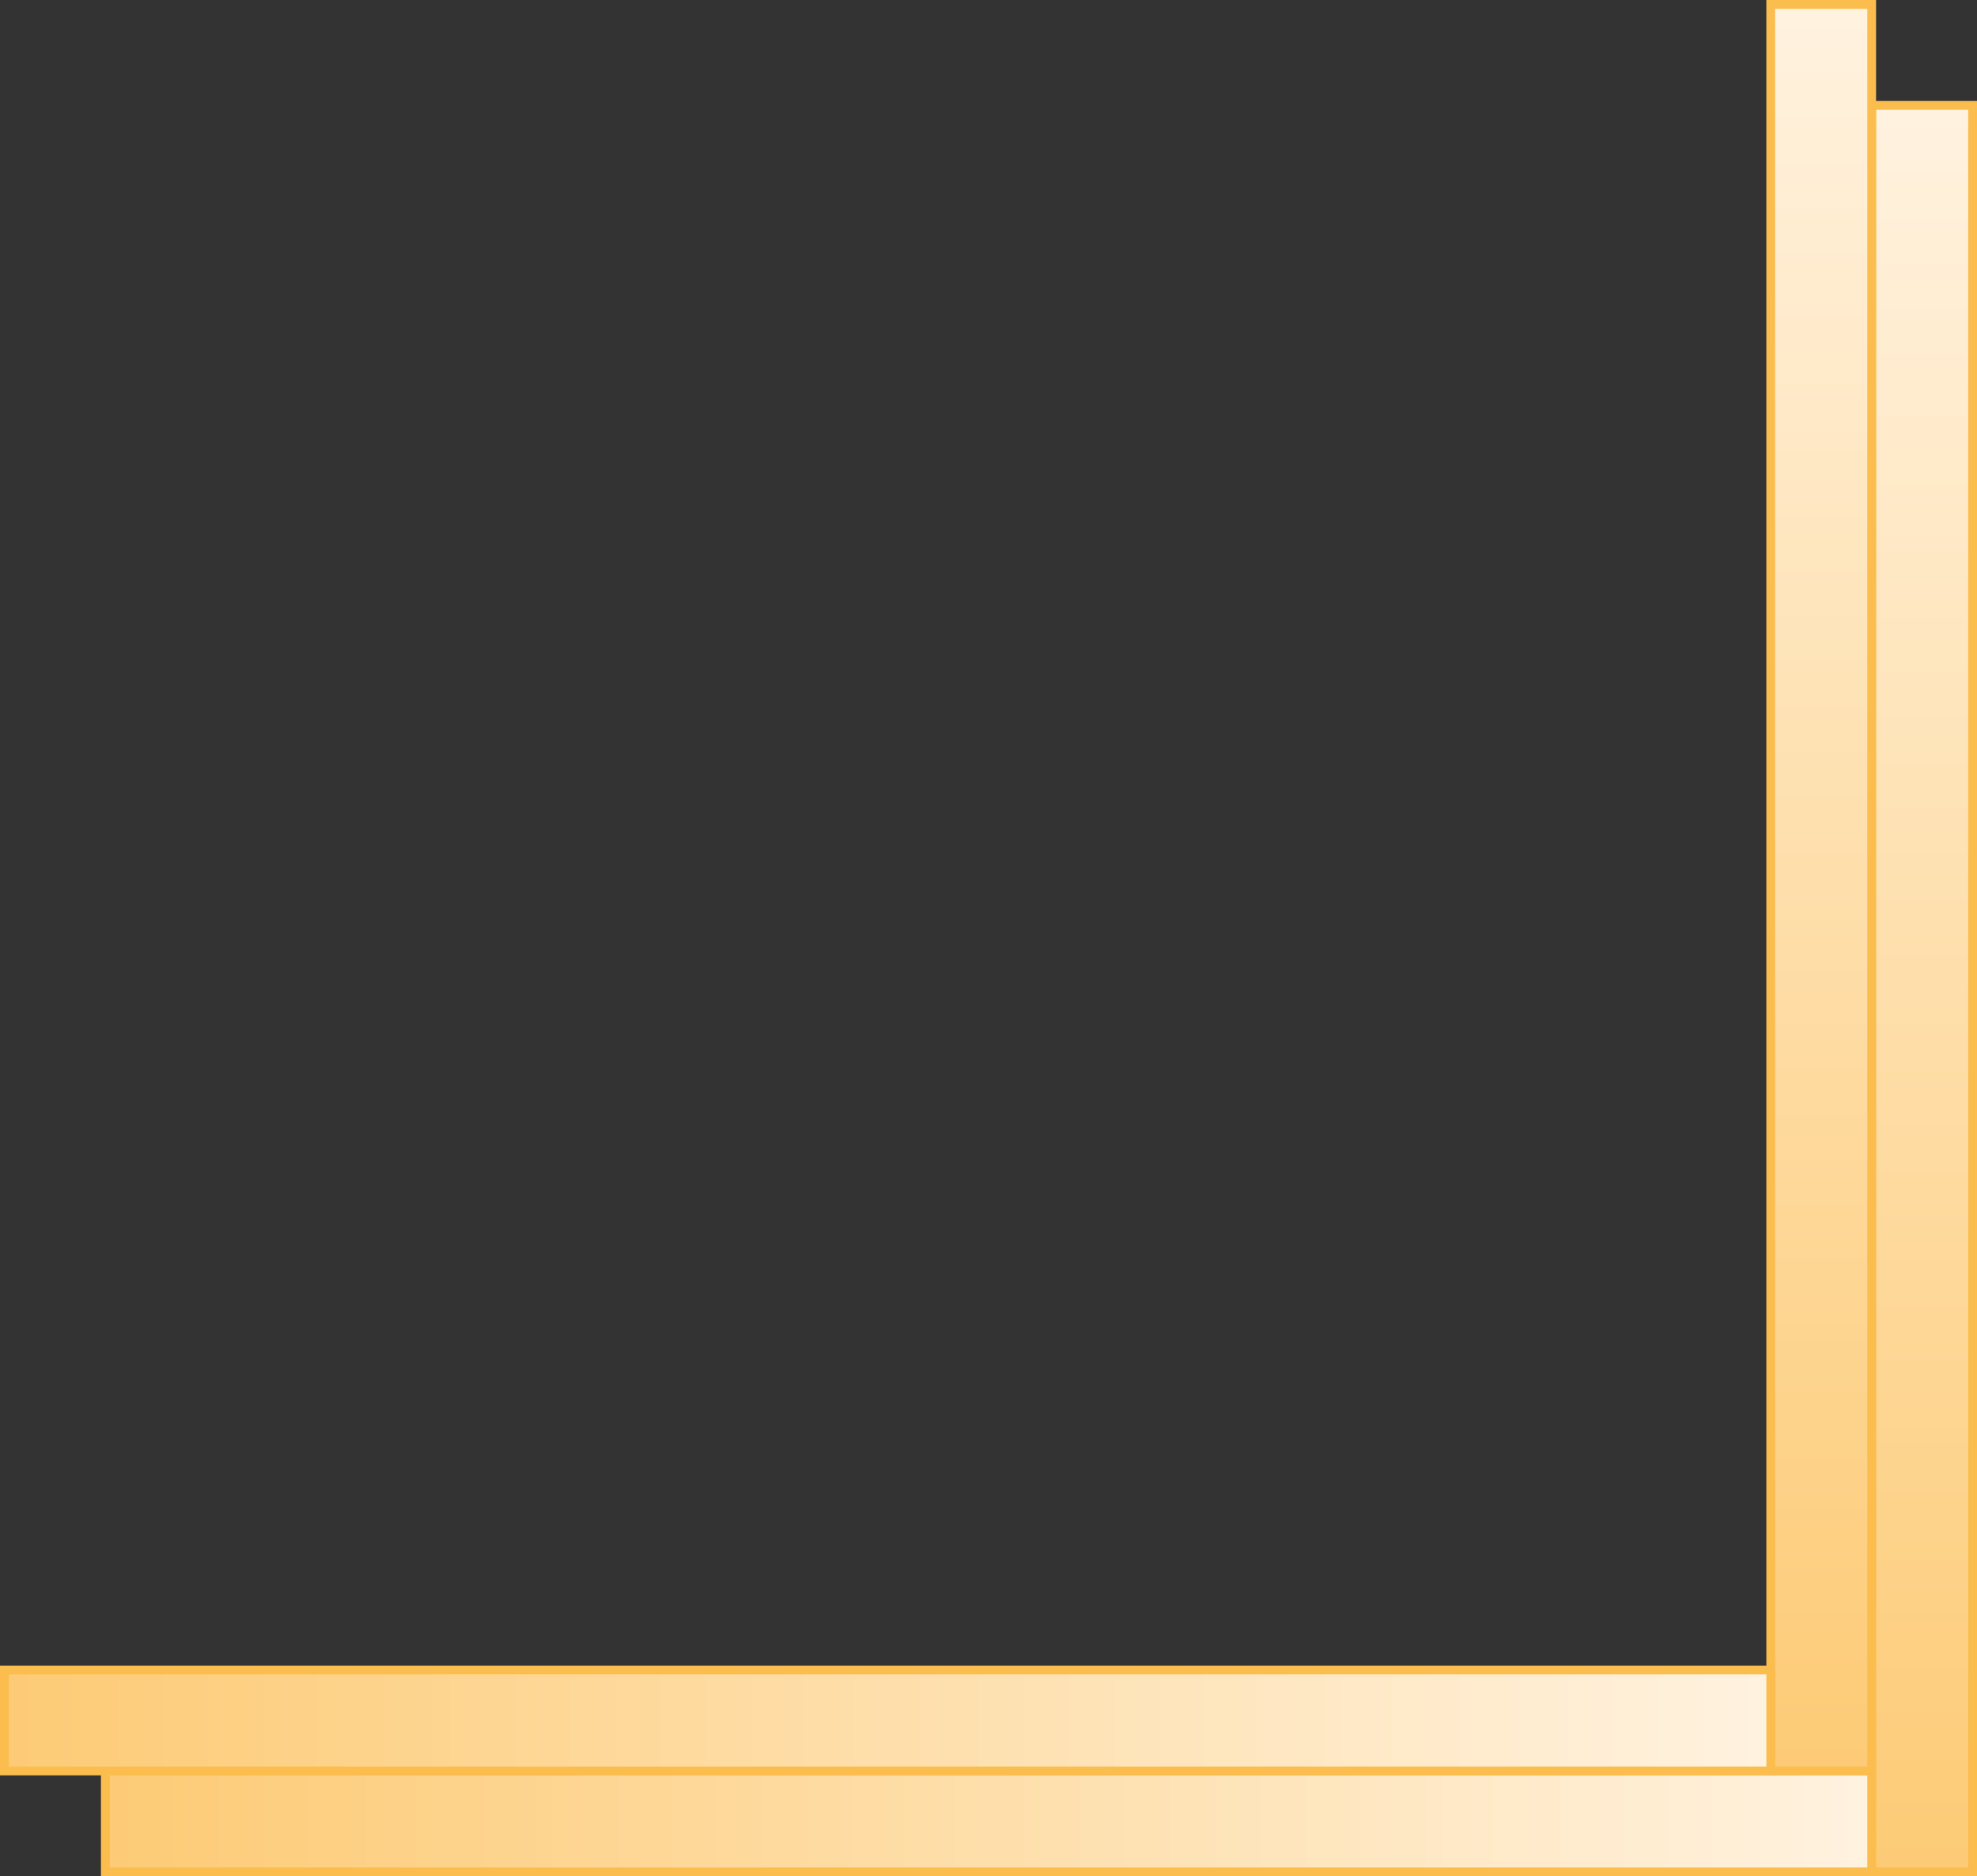
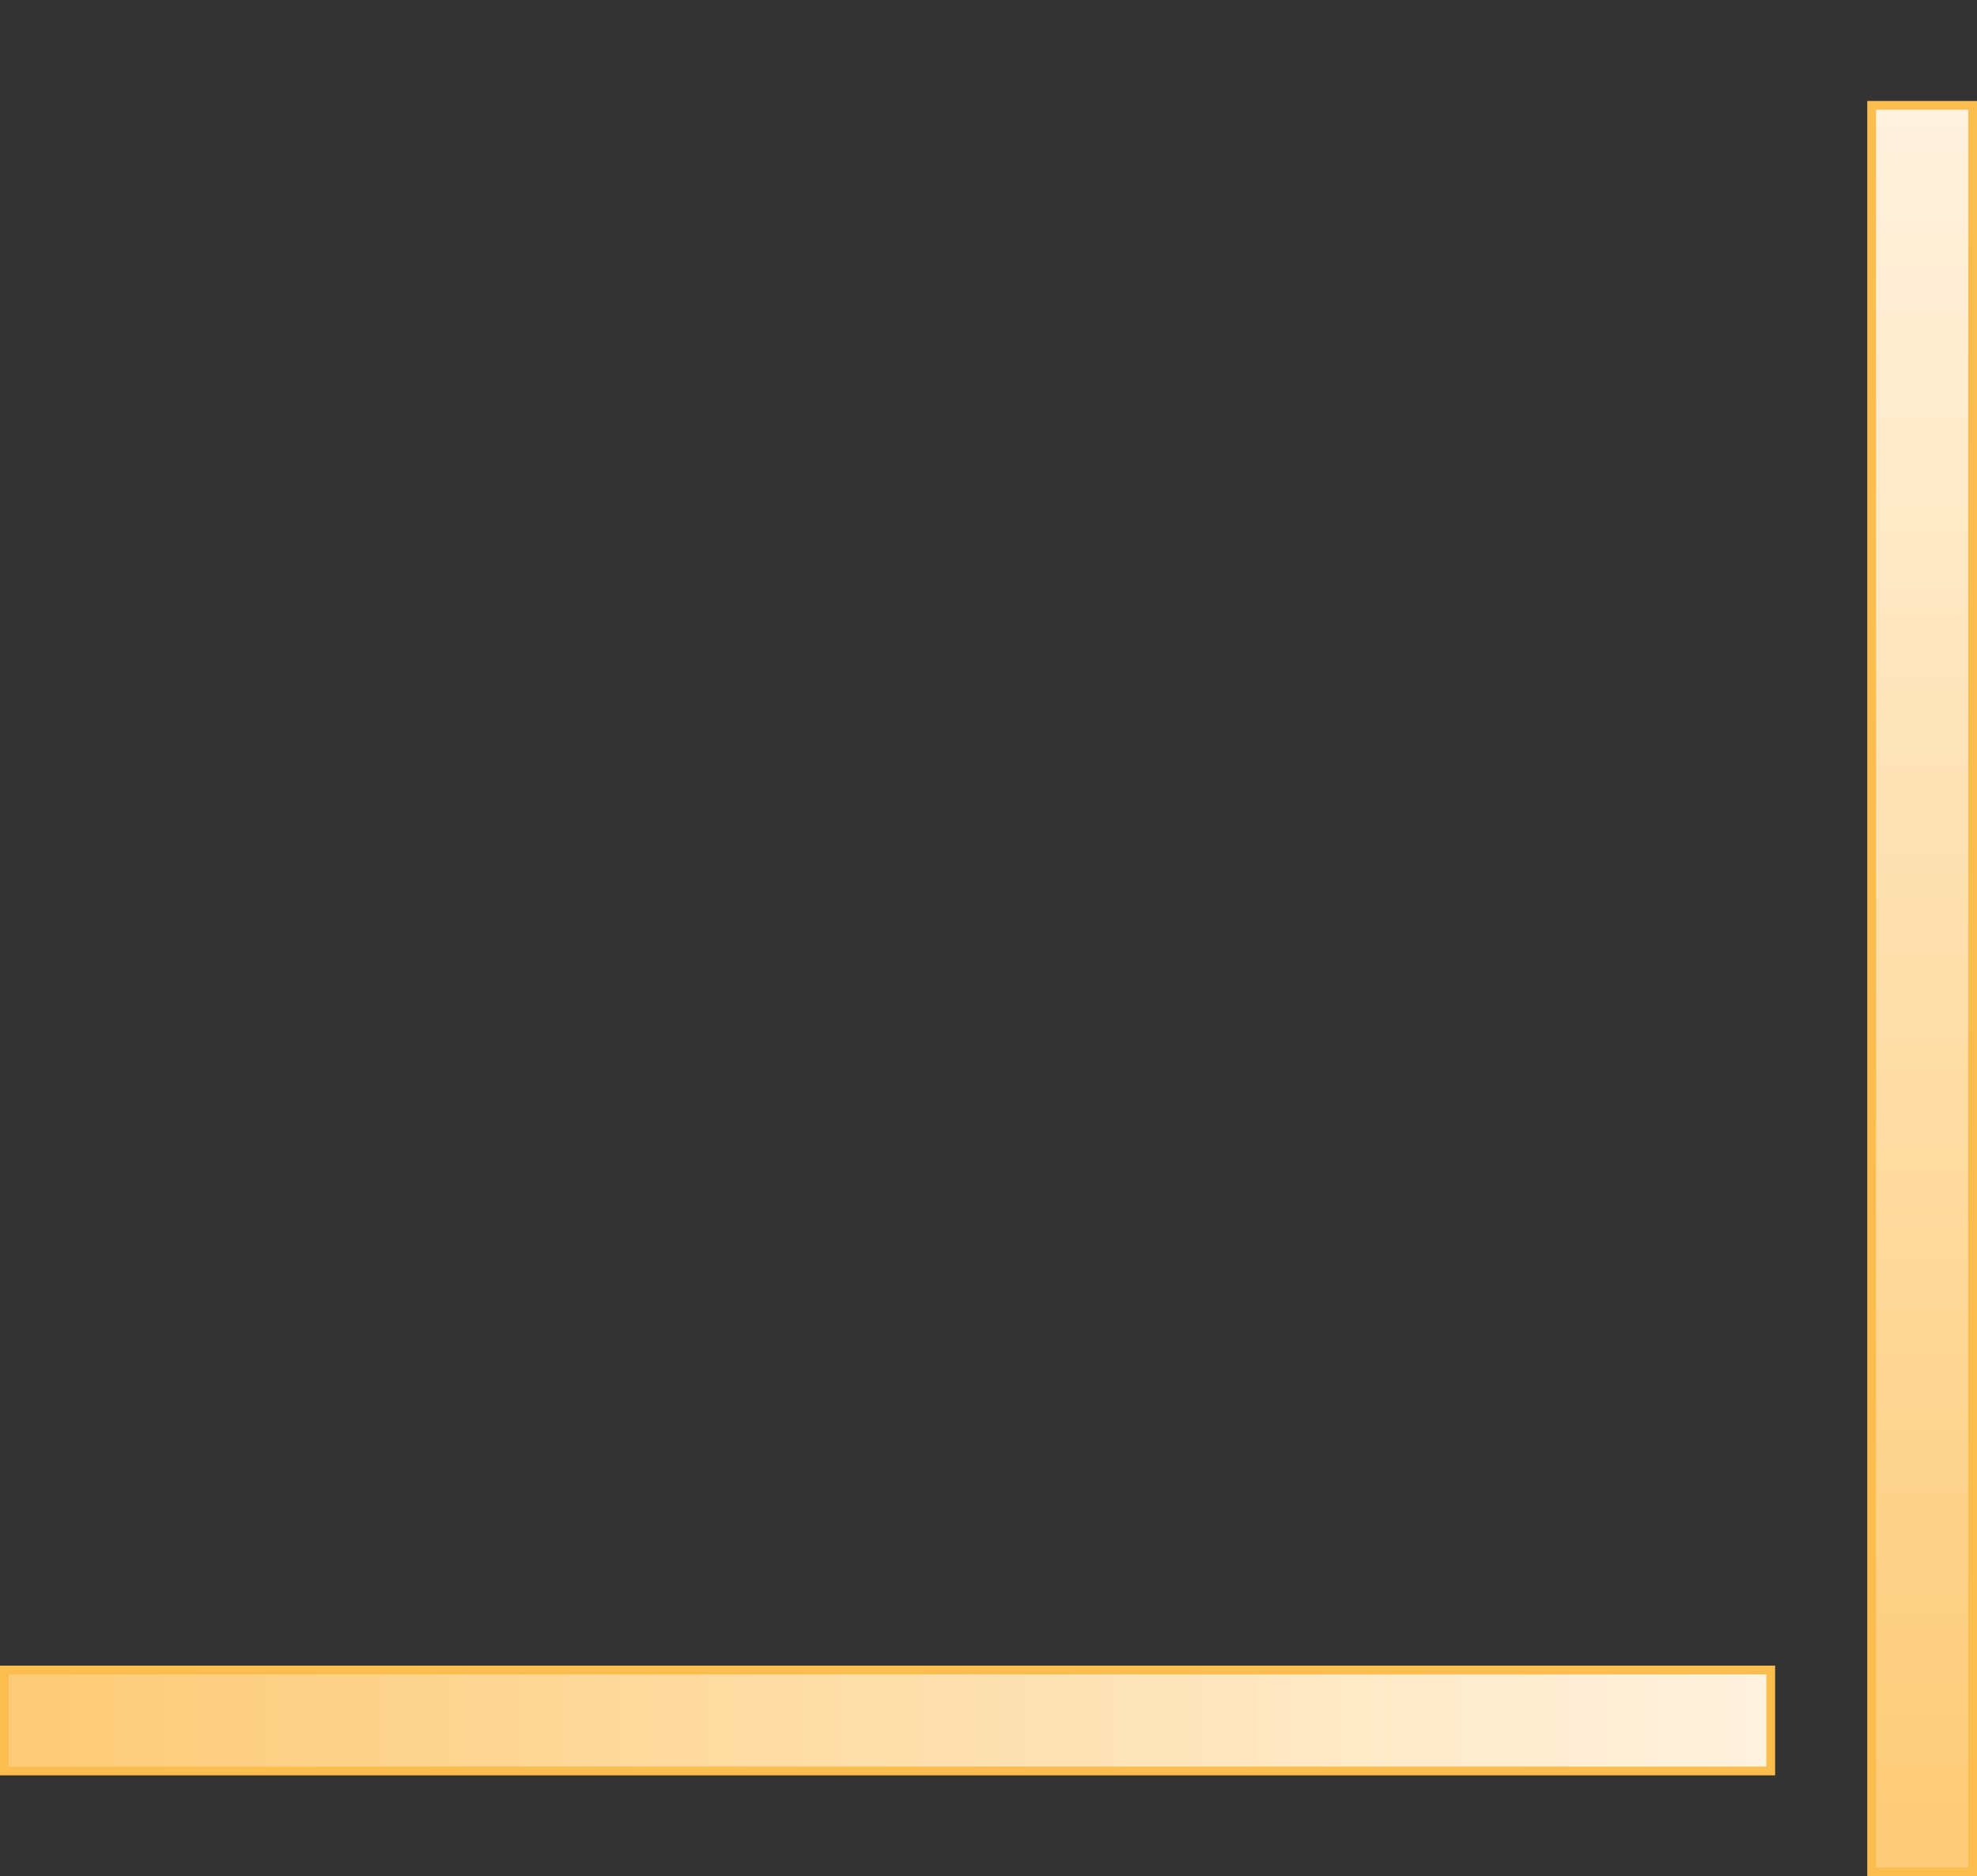
<svg xmlns="http://www.w3.org/2000/svg" xmlns:xlink="http://www.w3.org/1999/xlink" id="Vrstva_2" data-name="Vrstva 2" viewBox="0 0 391.74 371.74">
  <rect x="0" y="0" width="391.74" height="371.74" fill="#333333" stroke="none" />
  <defs>
    <style>
      .cls-1 {
        fill: url(#Nepojmenovaný_přechod_12-2);
      }

      .cls-1, .cls-2, .cls-3, .cls-4 {
        stroke: #fbbd4e;
        stroke-miterlimit: 10;
        stroke-width: 1.74px;
      }

      .cls-2 {
        fill: url(#Nepojmenovaný_přechod_12);
      }

      .cls-3 {
        fill: url(#Nepojmenovaný_přechod_12-3);
      }

      .cls-4 {
        fill: url(#Nepojmenovaný_přechod_12-4);
      }
    </style>
    <linearGradient id="Nepojmenovaný_přechod_12" data-name="Nepojmenovaný přechod 12" x1="-24.13" y1="275.87" x2="-24.13" y2="-74.13" gradientTransform="translate(405 95)" gradientUnits="userSpaceOnUse">
      <stop offset="0" stop-color="#fff2df" />
      <stop offset="1" stop-color="#fdcb76" />
    </linearGradient>
    <linearGradient id="Nepojmenovaný_přechod_12-2" data-name="Nepojmenovaný přechod 12" x1="-14.13" y1="-64.13" x2="335.87" y2="-64.13" gradientTransform="translate(35 425)" xlink:href="#Nepojmenovaný_přechod_12" />
    <linearGradient id="Nepojmenovaný_přechod_12-3" data-name="Nepojmenovaný přechod 12" x1="-4.13" y1="295.87" x2="-4.13" y2="-54.13" gradientTransform="translate(365 55)" xlink:href="#Nepojmenovaný_přechod_12" />
    <linearGradient id="Nepojmenovaný_přechod_12-4" data-name="Nepojmenovaný přechod 12" x1="5.87" y1="-44.13" x2="355.87" y2="-44.13" gradientTransform="translate(-5 385)" xlink:href="#Nepojmenovaný_přechod_12" />
  </defs>
  <g id="Vrstva_2-2" data-name="Vrstva 2">
    <rect class="cls-2" x="370.87" y="20.87" width="20" height="350" transform="translate(761.74 391.74) rotate(-180)" />
-     <rect class="cls-1" x="20.87" y="350.87" width="350" height="20" transform="translate(391.74 721.74) rotate(-180)" />
-     <rect class="cls-3" x="350.87" y=".87" width="20" height="350" transform="translate(721.74 351.74) rotate(-180)" />
    <rect class="cls-4" x=".87" y="330.87" width="350" height="20" transform="translate(351.74 681.74) rotate(-180)" />
  </g>
</svg>